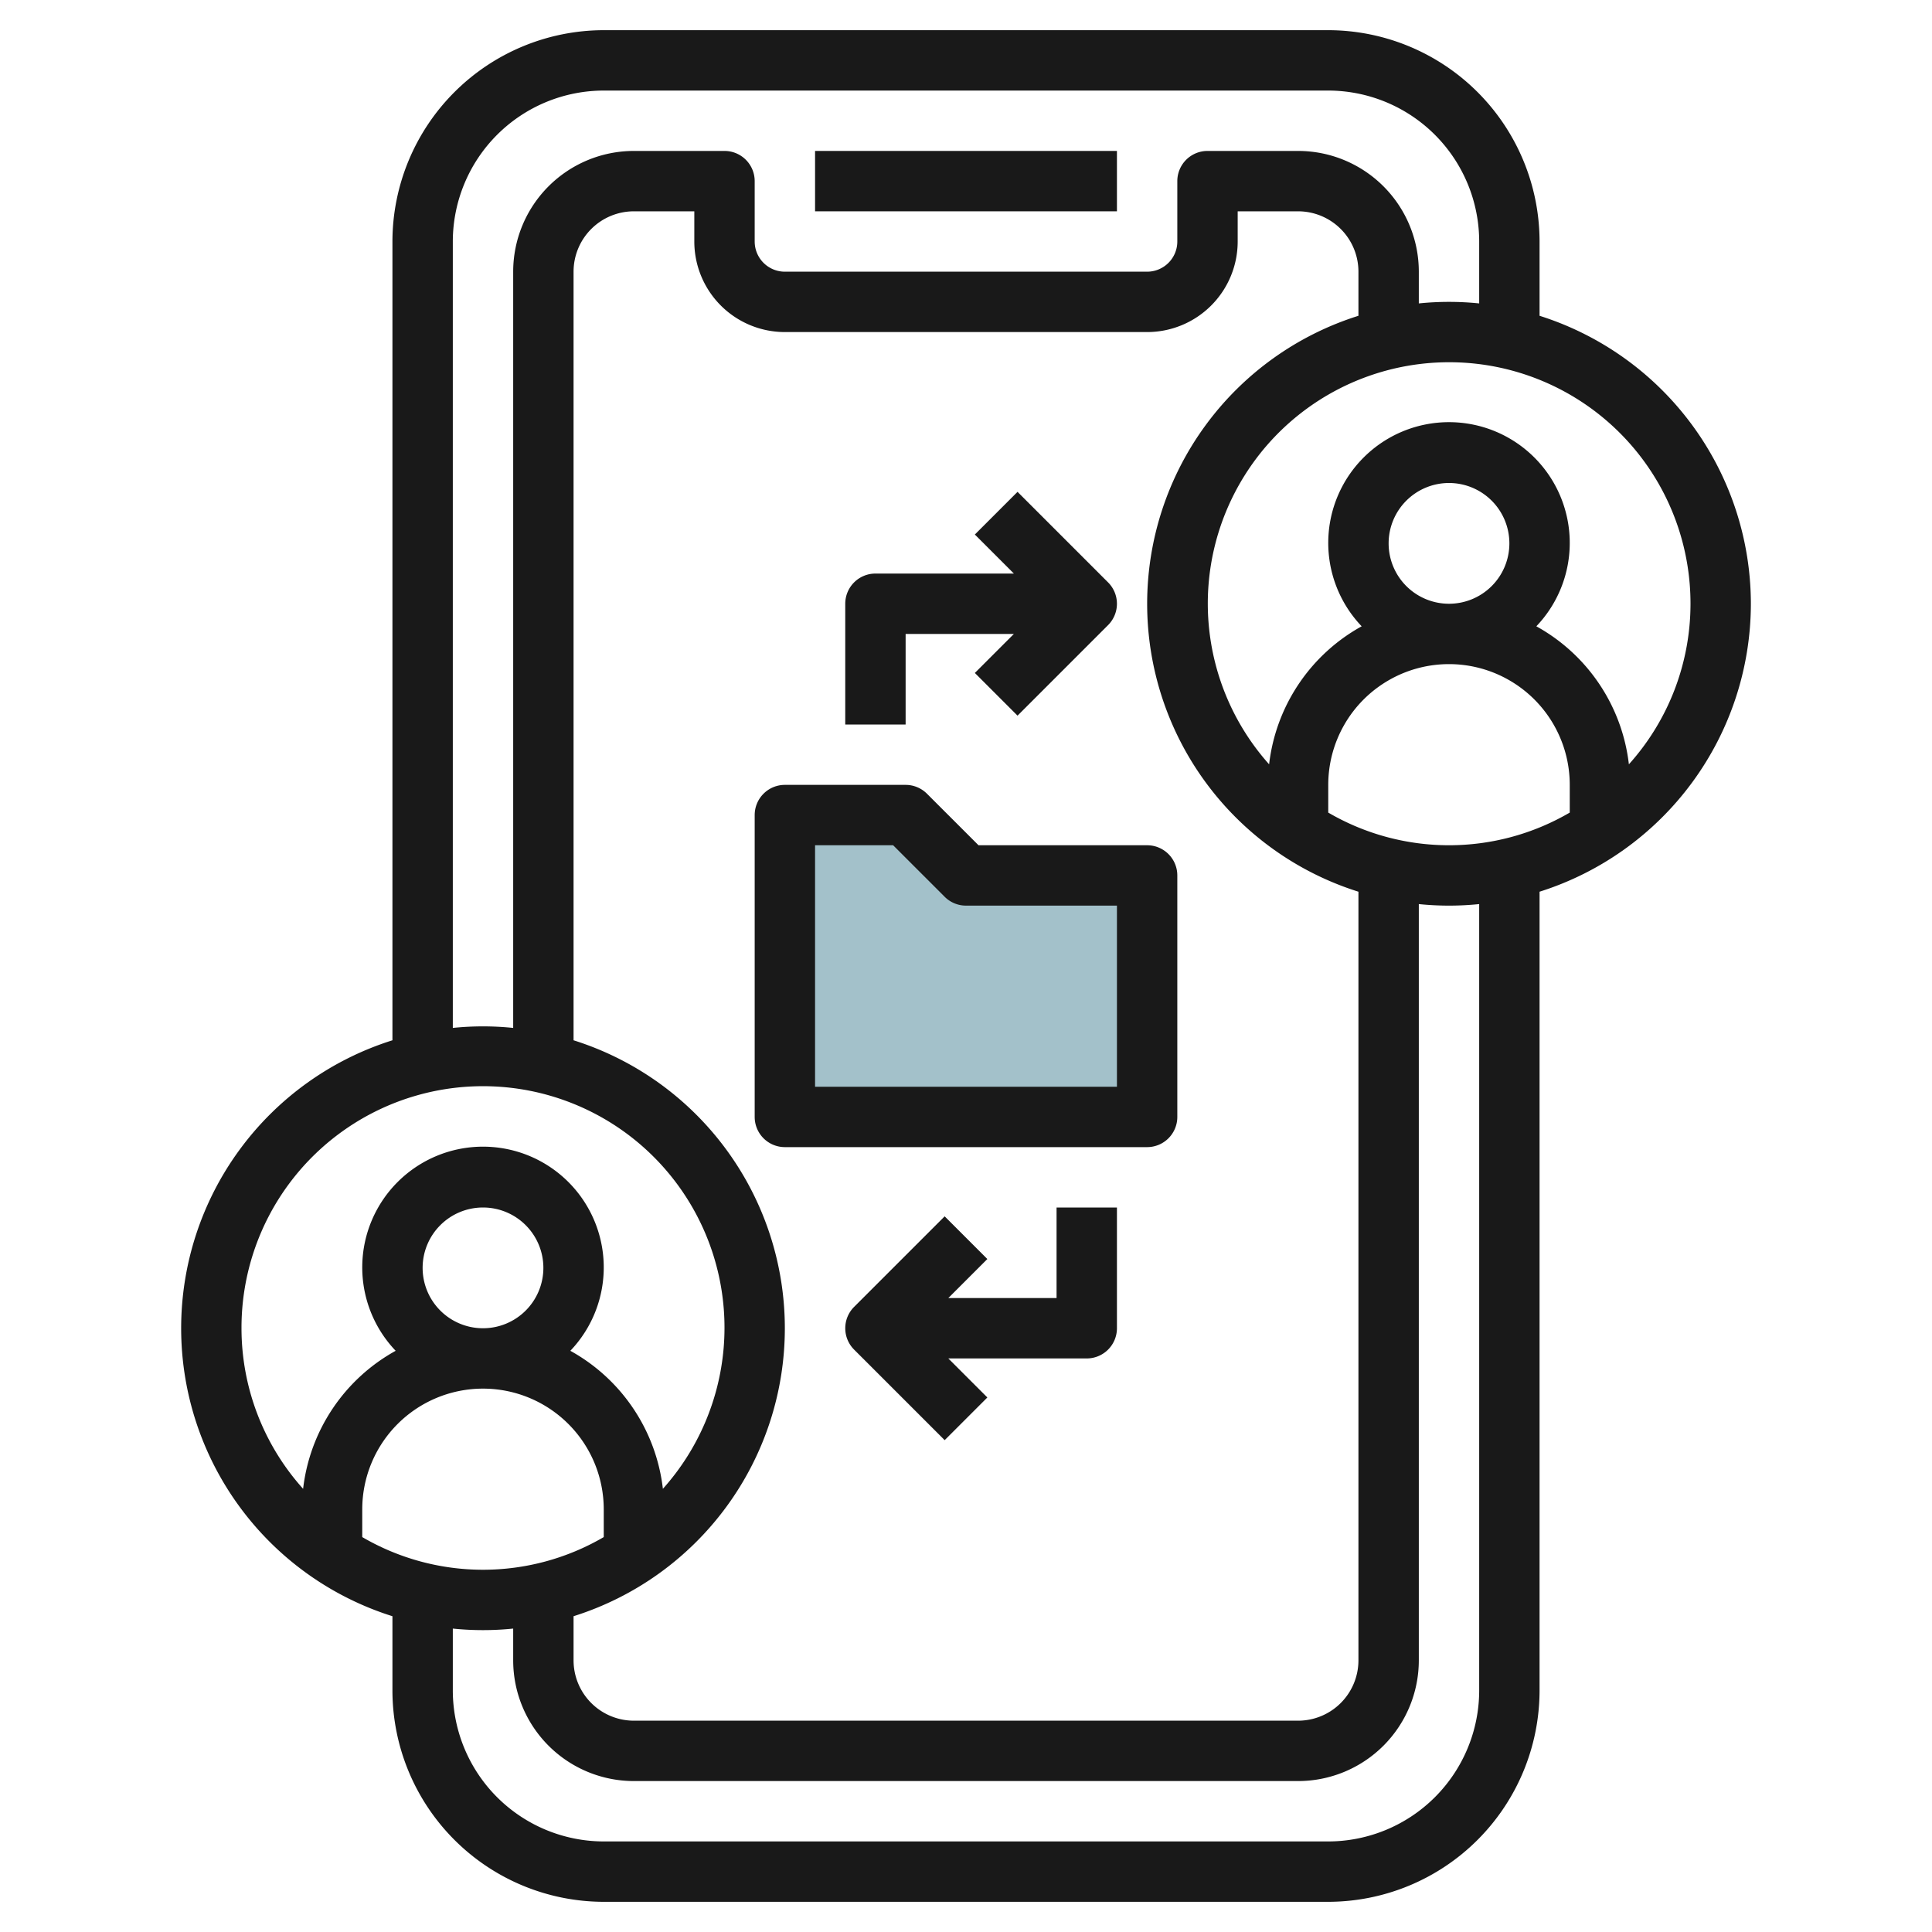
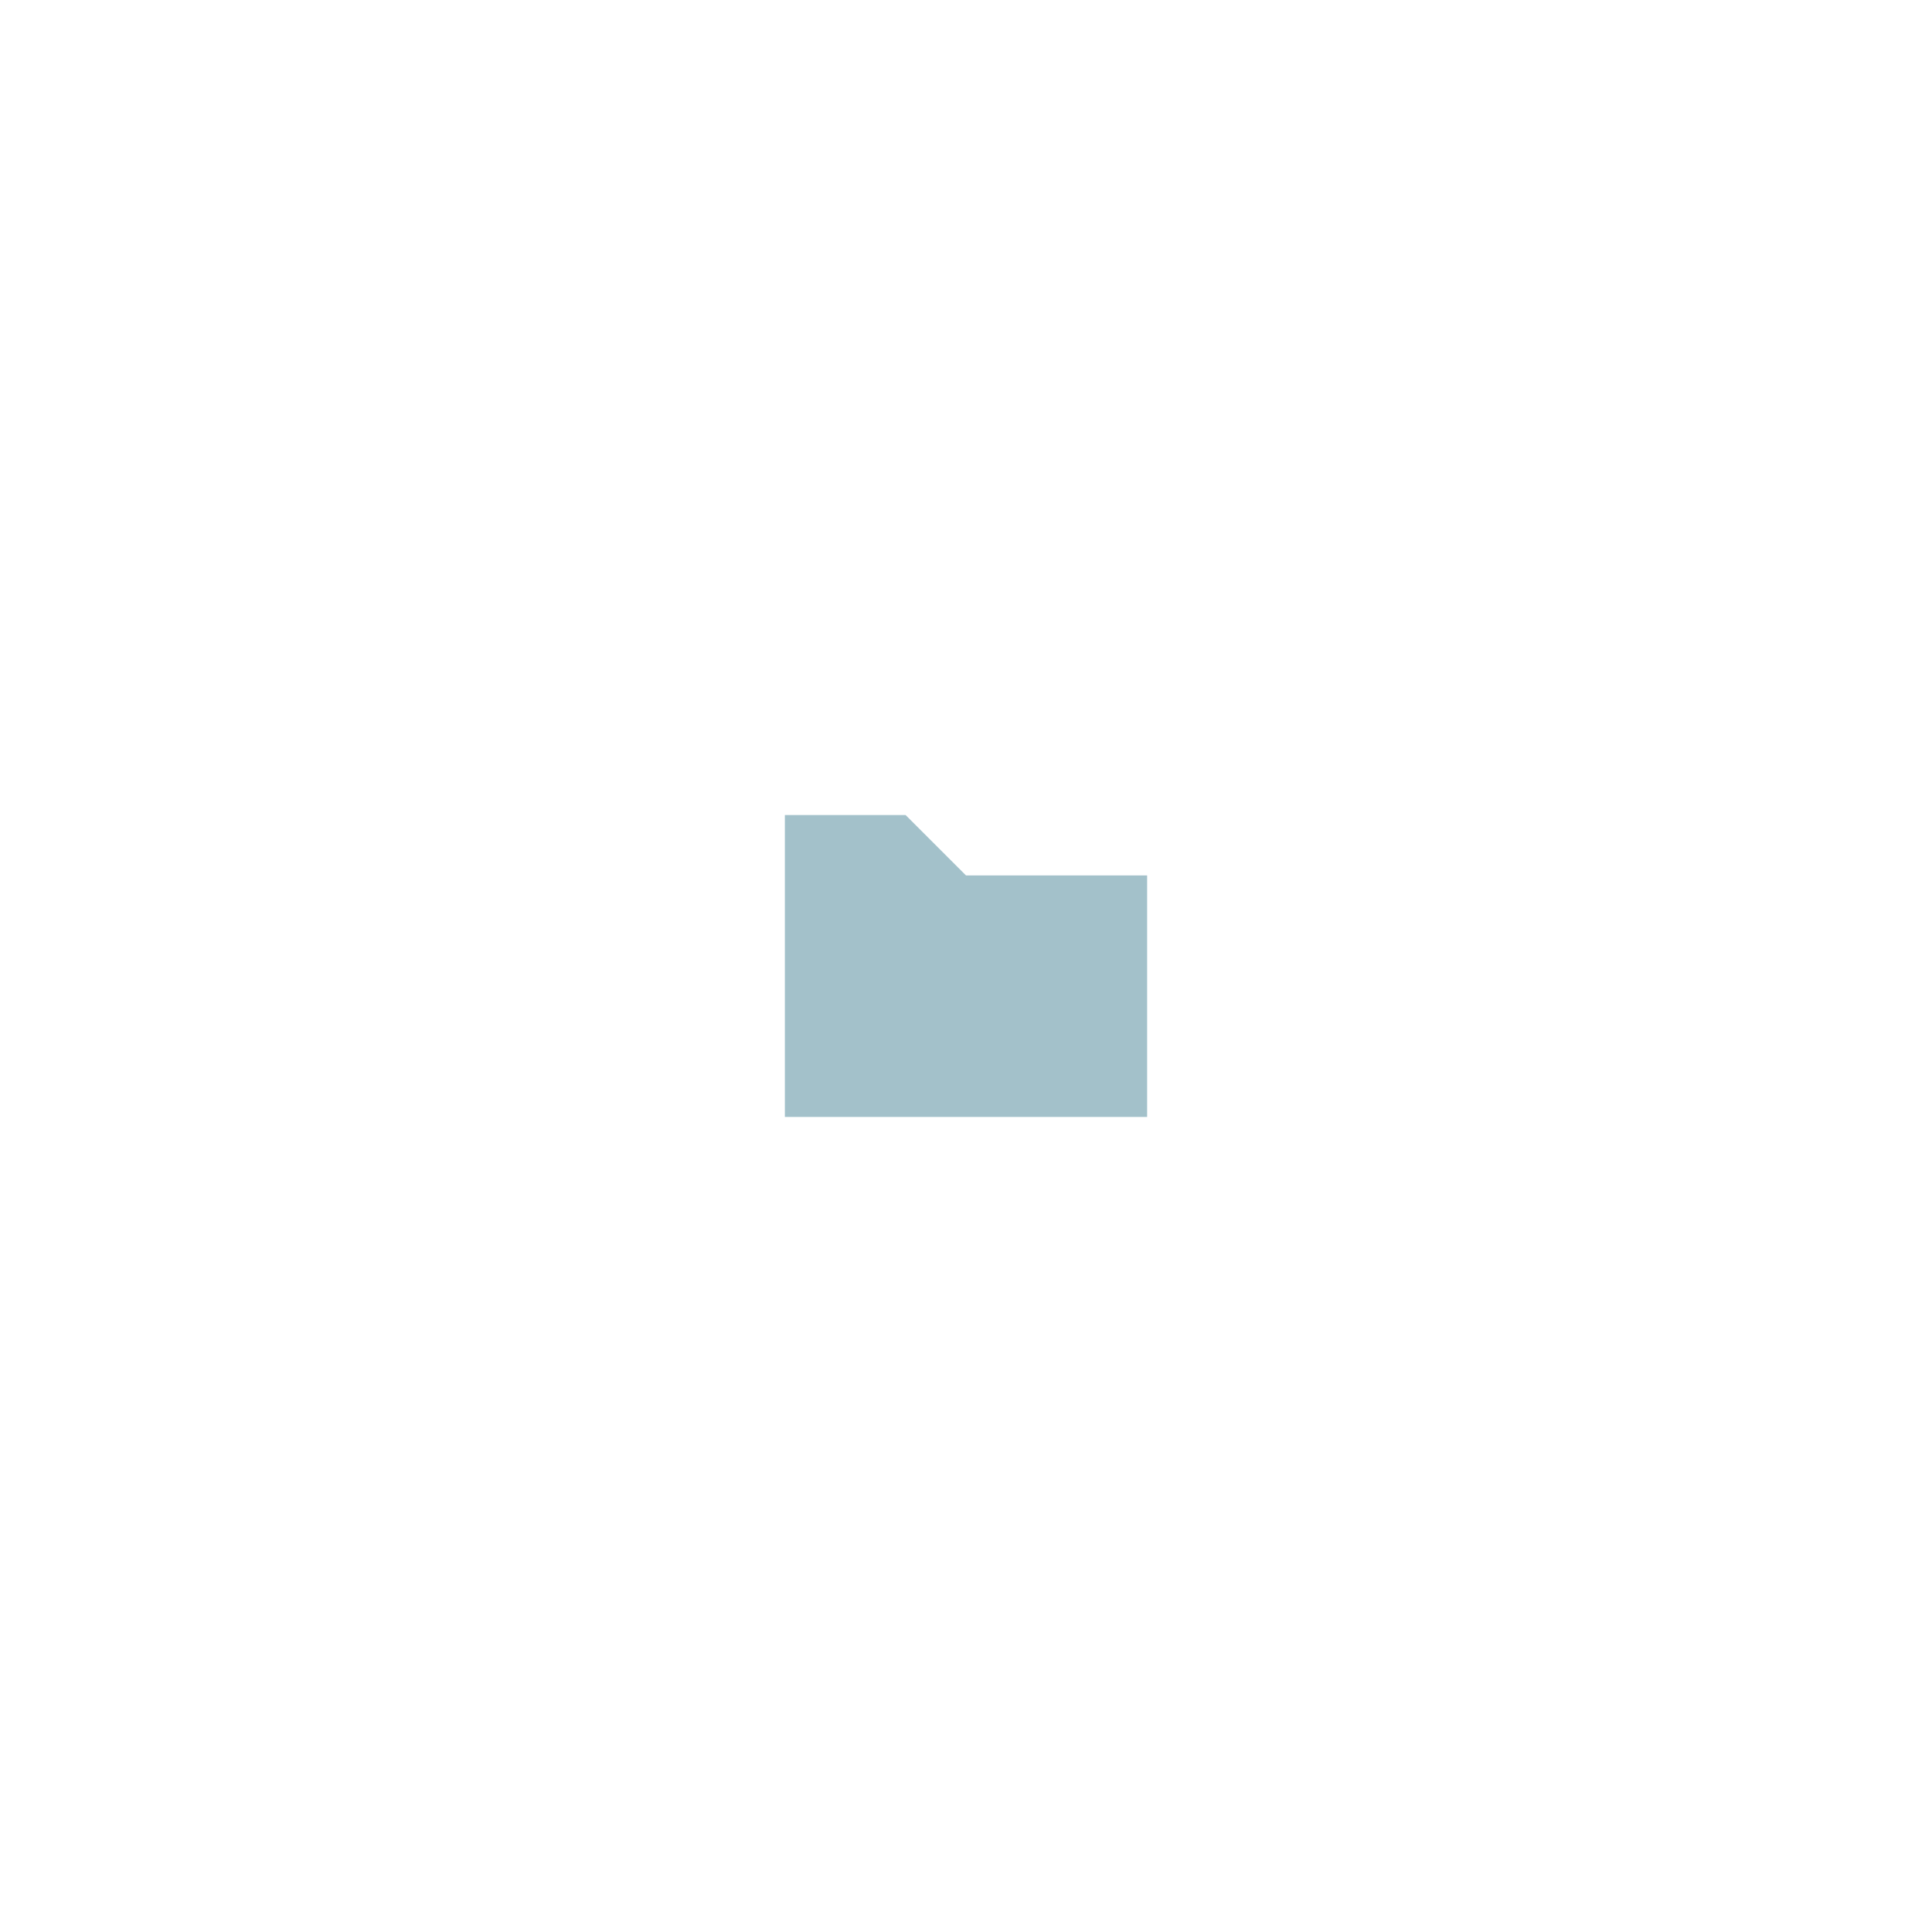
<svg xmlns="http://www.w3.org/2000/svg" height="512" viewBox="0 0 64 64" width="512">
  <g id="Layer_16" data-name="Layer 16">
    <path d="m38 29v8h-12v-10h4l2 2z" fill="#a3c1ca" />
    <g fill="#191919">
-       <path d="m27 5h10v2h-10z" />
-       <path d="m58 20a10.016 10.016 0 0 0 -7-9.539v-2.461a7.008 7.008 0 0 0 -7-7h-24a7.008 7.008 0 0 0 -7 7v26.461a10 10 0 0 0 0 19.078v2.461a7.008 7.008 0 0 0 7 7h24a7.008 7.008 0 0 0 7-7v-26.461a10.016 10.016 0 0 0 7-9.539zm-2 0a7.956 7.956 0 0 1 -2.041 5.319 6.009 6.009 0 0 0 -3.066-4.572 4 4 0 1 0 -5.786 0 6.009 6.009 0 0 0 -3.066 4.572 7.995 7.995 0 1 1 13.959-5.319zm-42 22a2 2 0 1 1 2 2 2 2 0 0 1 -2-2zm2 4a4 4 0 0 1 4 4v.918a7.935 7.935 0 0 1 -8 0v-.918a4 4 0 0 1 4-4zm3 7.539a10 10 0 0 0 0-19.078v-25.461a2 2 0 0 1 2-2h2v1a3 3 0 0 0 3 3h12a3 3 0 0 0 3-3v-1h2a2 2 0 0 1 2 2v1.461a10 10 0 0 0 0 19.078v25.461a2 2 0 0 1 -2 2h-22a2 2 0 0 1 -2-2zm25-26.621v-.918a4 4 0 0 1 8 0v.918a7.935 7.935 0 0 1 -8 0zm2-8.918a2 2 0 1 1 2 2 2 2 0 0 1 -2-2zm-31-10a5.006 5.006 0 0 1 5-5h24a5.006 5.006 0 0 1 5 5v2.051a9.829 9.829 0 0 0 -2 0v-1.051a4 4 0 0 0 -4-4h-3a1 1 0 0 0 -1 1v2a1 1 0 0 1 -1 1h-12a1 1 0 0 1 -1-1v-2a1 1 0 0 0 -1-1h-3a4 4 0 0 0 -4 4v25.051a9.829 9.829 0 0 0 -2 0zm-7 36a8 8 0 1 1 13.959 5.319 6.009 6.009 0 0 0 -3.066-4.572 4 4 0 1 0 -5.786 0 6.009 6.009 0 0 0 -3.066 4.572 7.956 7.956 0 0 1 -2.041-5.319zm41 12a5.006 5.006 0 0 1 -5 5h-24a5.006 5.006 0 0 1 -5-5v-2.051a9.829 9.829 0 0 0 2 0v1.051a4 4 0 0 0 4 4h22a4 4 0 0 0 4-4v-25.051a9.829 9.829 0 0 0 2 0z" />
-       <path d="m38 38a1 1 0 0 0 1-1v-8a1 1 0 0 0 -1-1h-5.586l-1.707-1.707a1 1 0 0 0 -.707-.293h-4a1 1 0 0 0 -1 1v10a1 1 0 0 0 1 1zm-11-10h2.586l1.707 1.707a1 1 0 0 0 .707.293h5v6h-10z" />
-       <path d="m30 21h3.586l-1.293 1.293 1.414 1.414 3-3a1 1 0 0 0 0-1.414l-3-3-1.414 1.414 1.293 1.293h-4.586a1 1 0 0 0 -1 1v4h2z" />
-       <path d="m35 43h-3.586l1.293-1.293-1.414-1.414-3 3a1 1 0 0 0 0 1.414l3 3 1.414-1.414-1.293-1.293h4.586a1 1 0 0 0 1-1v-4h-2z" />
-     </g>
+       </g>
  </g>
</svg>